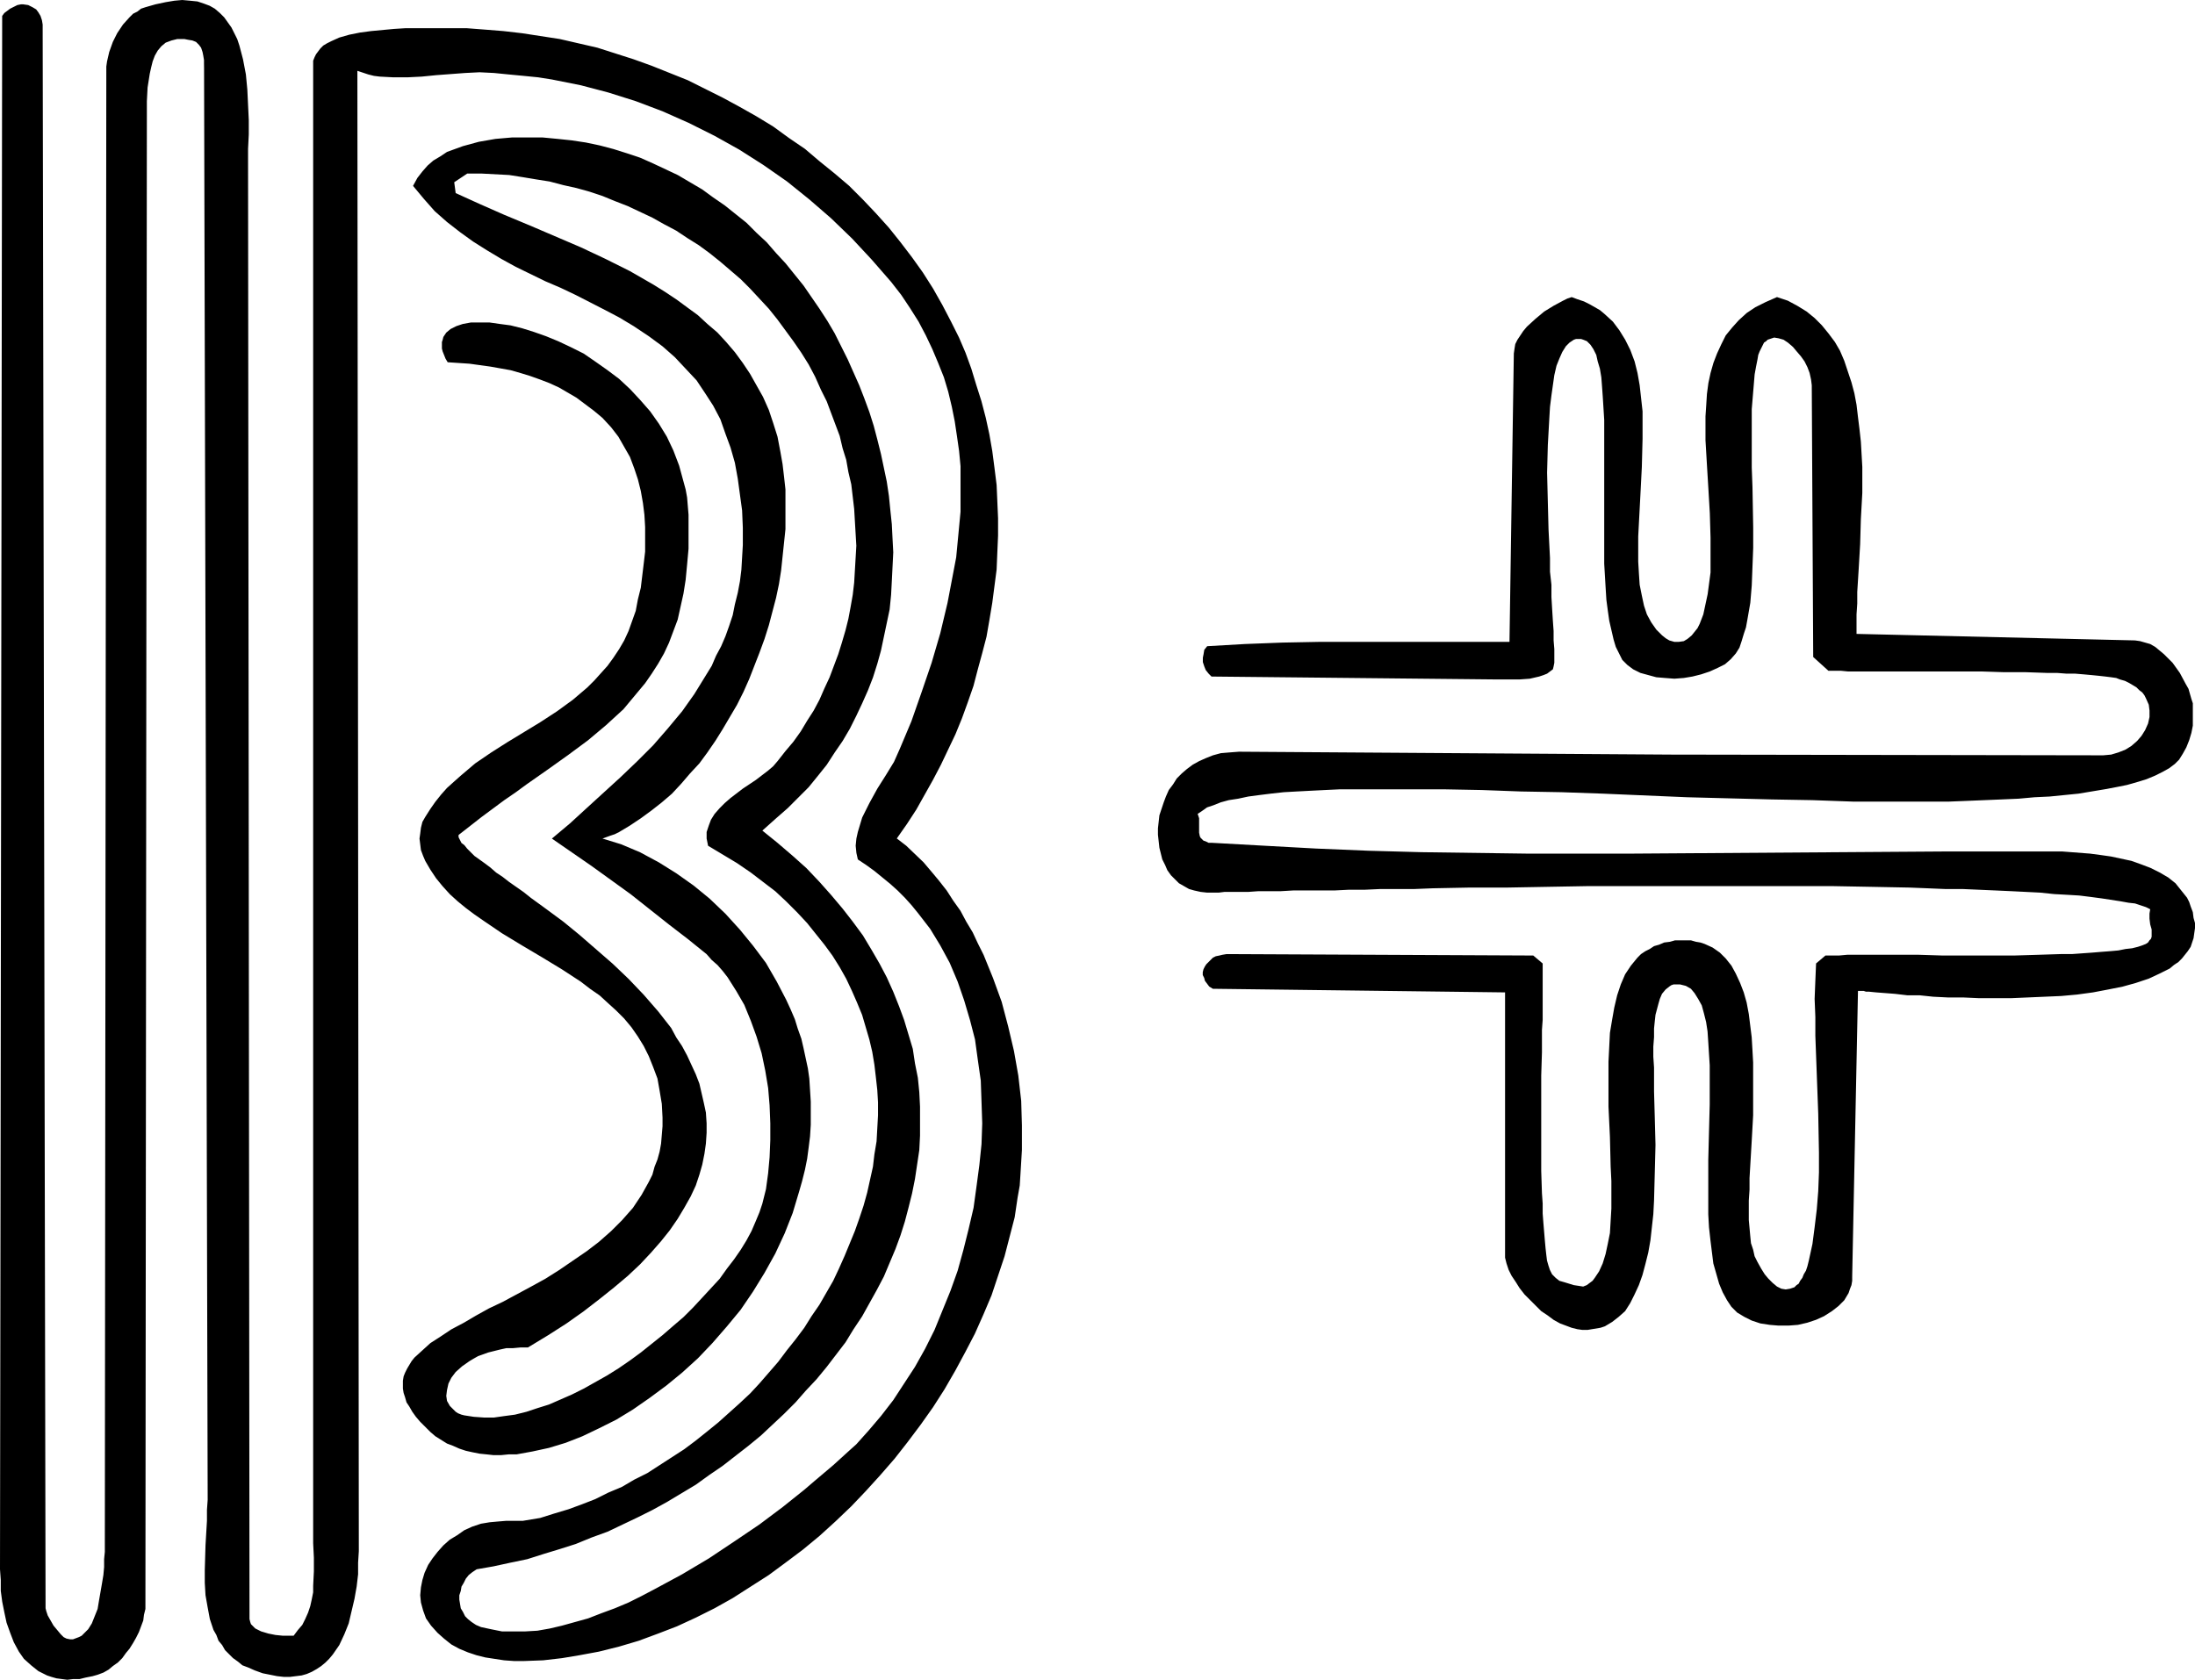
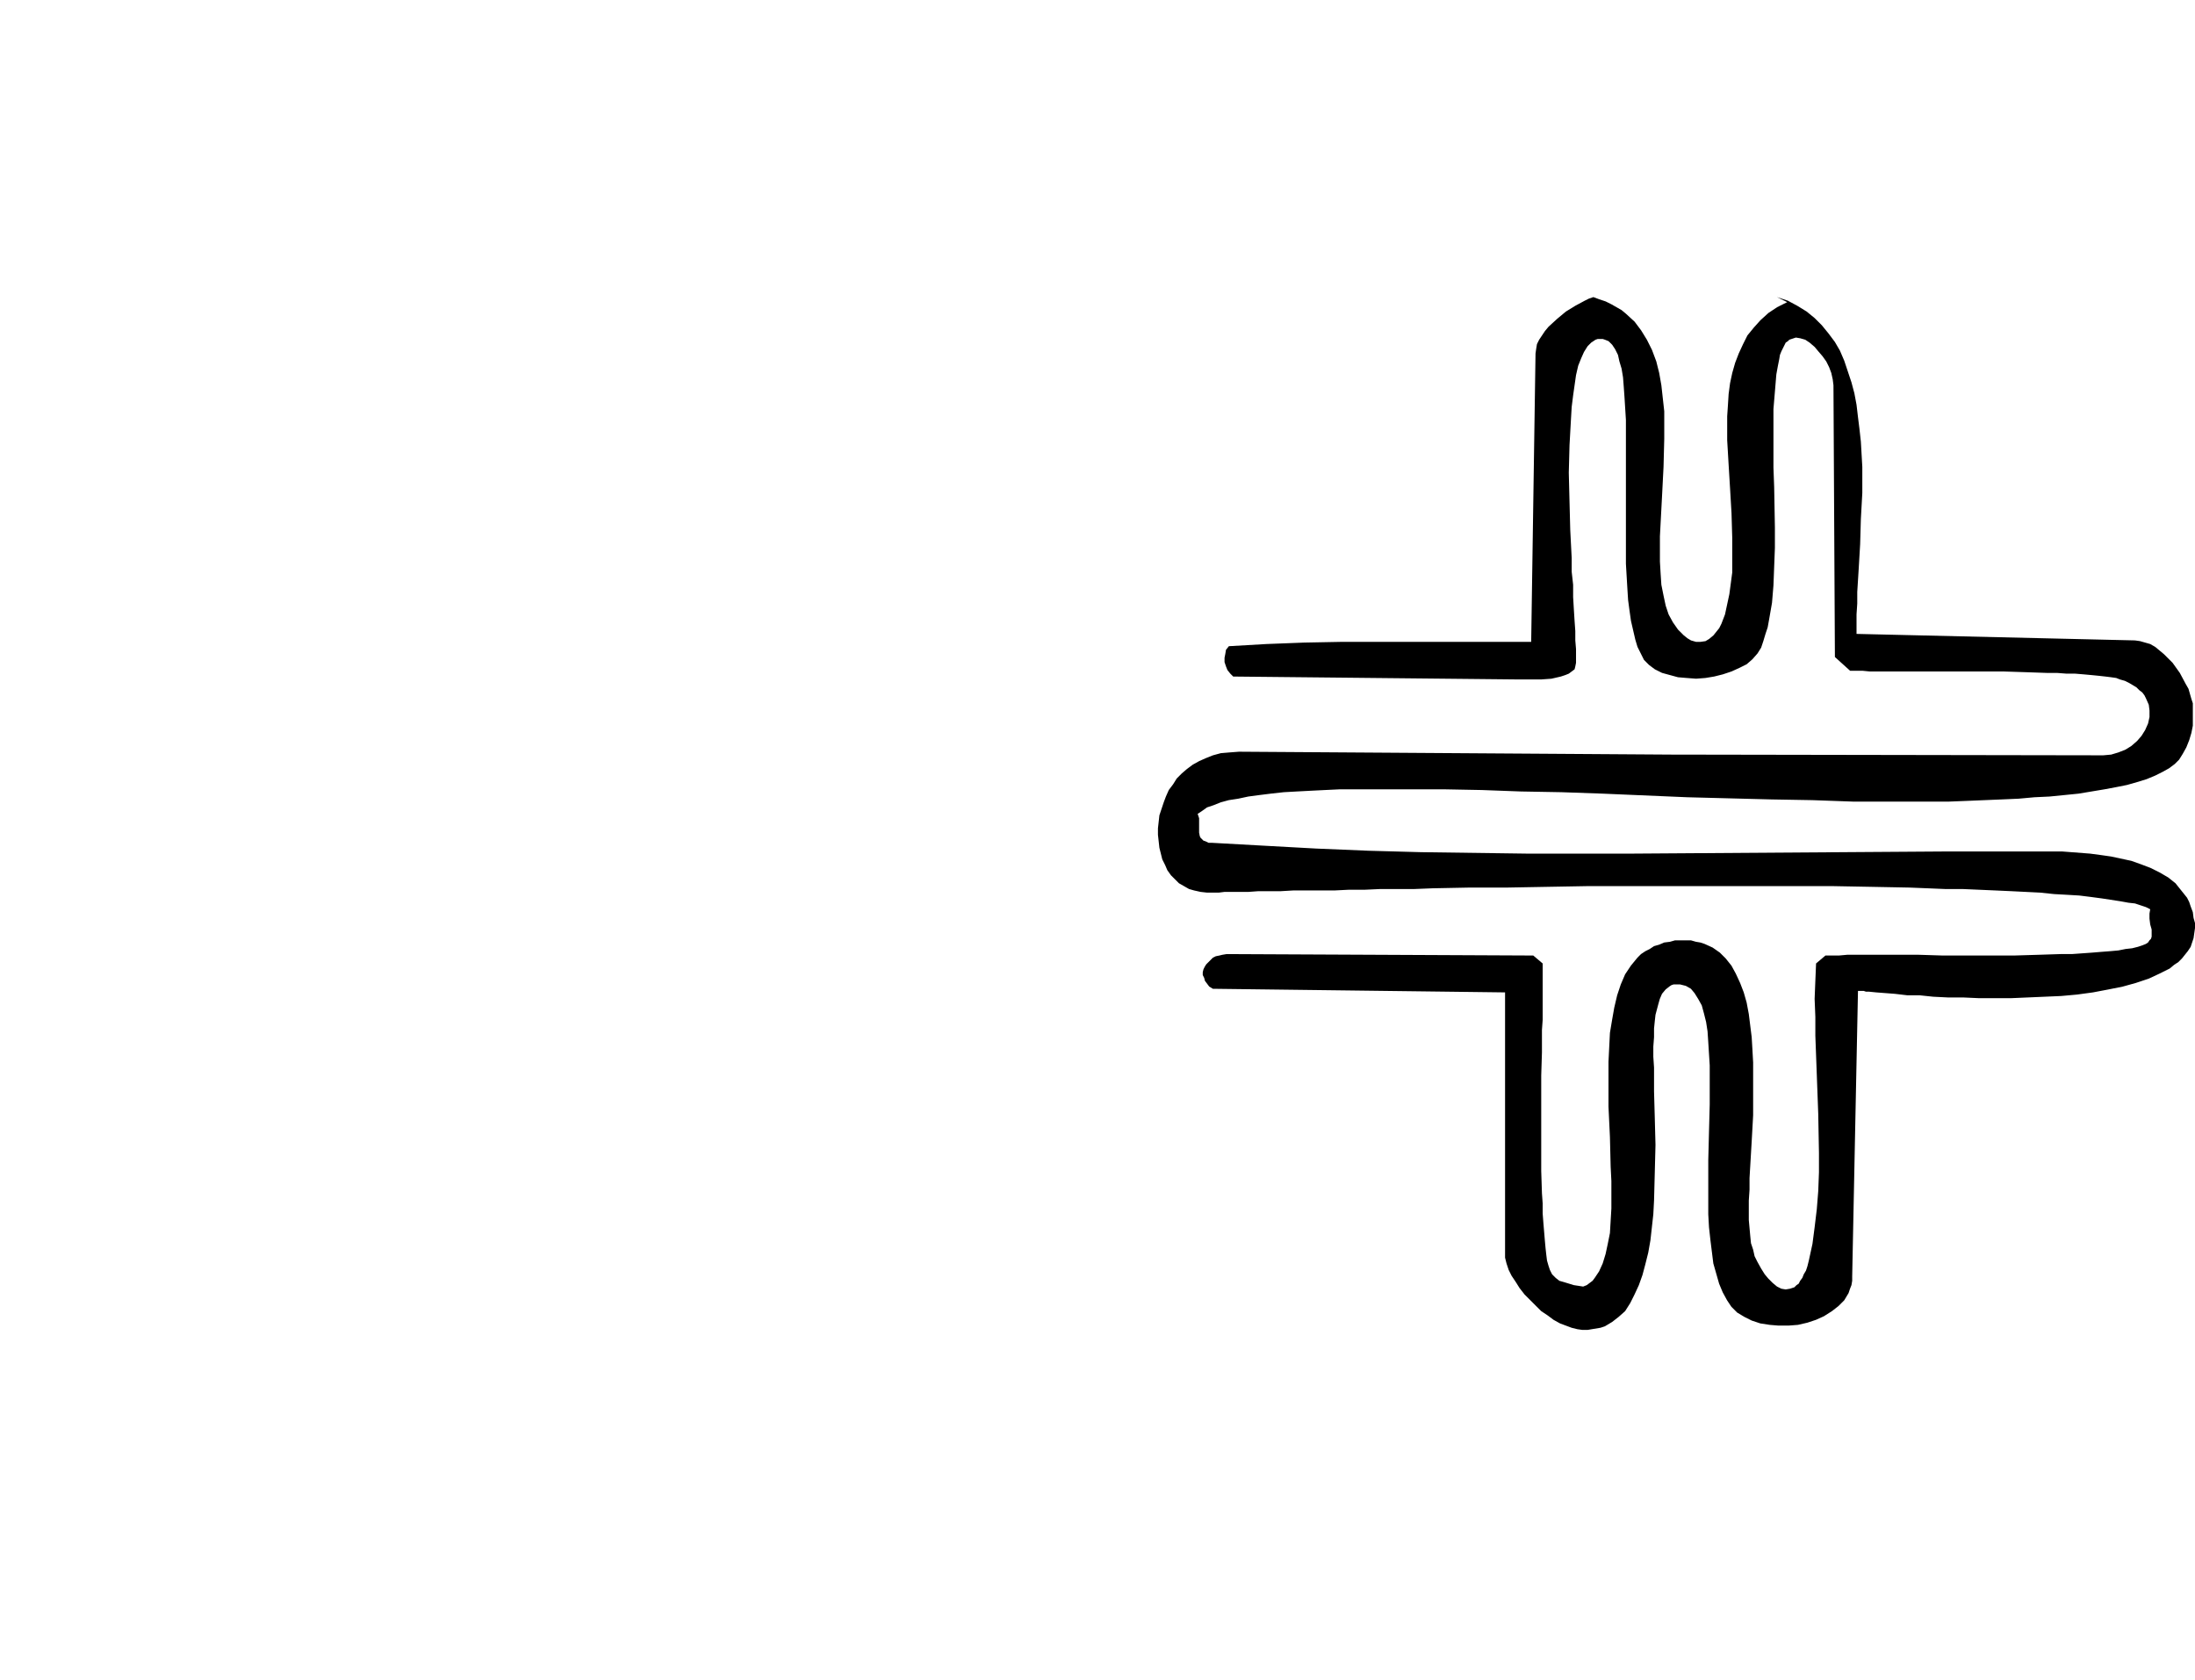
<svg xmlns="http://www.w3.org/2000/svg" xmlns:ns1="http://sodipodi.sourceforge.net/DTD/sodipodi-0.dtd" xmlns:ns2="http://www.inkscape.org/namespaces/inkscape" version="1.0" width="129.766mm" height="99.337mm" id="svg2" ns1:docname="Grade - B+ 3.wmf">
  <ns1:namedview id="namedview2" pagecolor="#ffffff" bordercolor="#000000" borderopacity="0.25" ns2:showpageshadow="2" ns2:pageopacity="0.0" ns2:pagecheckerboard="0" ns2:deskcolor="#d1d1d1" ns2:document-units="mm" />
  <defs id="defs1">
    <pattern id="WMFhbasepattern" patternUnits="userSpaceOnUse" width="6" height="6" x="0" y="0" />
  </defs>
-   <path style="fill:#000000;fill-opacity:1;fill-rule:evenodd;stroke:none" d="m 65.61,365.591 0.97,-1.292 0.97,-1.131 0.646,-1.292 0.646,-1.454 0.485,-1.454 0.323,-1.454 0.323,-1.616 v -1.454 l 0.162,-3.231 v -3.069 l -0.162,-3.231 V 342.004 14.54 13.57 l 0.323,-0.808 0.323,-0.646 0.485,-0.646 0.485,-0.646 0.646,-0.646 0.808,-0.485 0.97,-0.485 1.778,-0.808 2.262,-0.646 2.424,-0.485 2.424,-0.323 5.171,-0.485 2.586,-0.162 h 2.424 2.262 1.778 2.909 4.202 l 4.202,0.323 4.04,0.323 4.202,0.485 4.202,0.646 4.202,0.646 4.202,0.969 4.202,0.969 4.04,1.292 4.04,1.292 4.04,1.454 4.04,1.616 4.04,1.616 3.878,1.939 3.878,1.939 3.878,2.1 3.717,2.1 3.717,2.262 3.555,2.585 3.555,2.423 3.232,2.746 3.394,2.746 3.232,2.746 3.07,3.069 2.909,3.069 2.909,3.231 2.586,3.231 2.586,3.393 2.424,3.393 2.262,3.554 2.101,3.716 1.939,3.716 1.778,3.554 1.454,3.393 1.293,3.554 1.131,3.716 1.131,3.554 0.97,3.716 0.808,3.716 0.646,3.716 0.485,3.716 0.485,3.877 0.162,3.716 0.162,3.716 v 3.877 l -0.162,3.716 -0.162,3.877 -0.485,3.716 -0.485,3.716 -0.646,3.877 -0.646,3.716 -0.97,3.716 -0.97,3.554 -0.97,3.716 -1.293,3.716 -1.293,3.554 -1.454,3.554 -1.616,3.393 -1.616,3.393 -1.778,3.393 -3.717,6.624 -2.101,3.231 -2.262,3.231 2.101,1.616 3.878,3.716 1.778,2.1 1.616,1.939 1.778,2.262 1.454,2.262 1.616,2.262 1.293,2.423 1.454,2.423 1.131,2.423 1.293,2.585 2.101,5.17 1.939,5.331 1.454,5.493 1.293,5.493 0.97,5.493 0.646,5.654 0.162,5.493 v 5.493 l -0.323,5.331 -0.162,2.585 -0.485,2.746 -0.646,4.362 -1.131,4.362 -1.131,4.362 -1.454,4.362 -1.454,4.362 -1.778,4.2 -1.939,4.362 -2.101,4.039 -2.262,4.2 -2.424,4.2 -2.586,4.039 -2.747,3.877 -2.909,3.877 -2.909,3.716 -3.232,3.716 -3.232,3.554 -3.232,3.393 -3.555,3.393 -3.555,3.231 -3.717,3.069 -3.878,2.908 -3.717,2.746 -4.04,2.585 -4.04,2.585 -4.04,2.262 -4.202,2.1 -4.202,1.939 -4.202,1.616 -4.363,1.616 -4.363,1.292 -4.525,1.131 -4.363,0.808 -3.878,0.646 -4.202,0.485 -4.363,0.162 h -2.101 l -2.262,-0.162 -2.101,-0.323 -2.101,-0.323 -1.939,-0.485 -1.939,-0.646 -1.939,-0.808 -1.778,-0.969 -1.616,-1.292 -1.454,-1.292 -1.454,-1.616 -1.131,-1.616 -0.646,-1.777 -0.485,-1.777 -0.162,-1.616 0.162,-1.777 0.323,-1.616 0.485,-1.616 0.808,-1.777 0.97,-1.454 1.131,-1.454 1.293,-1.454 1.454,-1.292 1.616,-0.969 1.616,-1.131 1.778,-0.808 1.939,-0.646 1.939,-0.323 1.778,-0.162 1.939,-0.162 h 3.717 l 1.939,-0.323 1.939,-0.323 3.07,-0.969 3.232,-0.969 3.07,-1.131 2.909,-1.131 2.909,-1.454 3.07,-1.292 2.747,-1.616 2.909,-1.454 2.747,-1.777 2.747,-1.777 2.747,-1.777 2.586,-1.939 2.424,-1.939 2.586,-2.1 4.686,-4.2 2.424,-2.262 2.101,-2.262 2.101,-2.423 2.101,-2.423 1.939,-2.585 1.939,-2.423 1.939,-2.585 1.616,-2.585 1.778,-2.585 3.07,-5.331 1.293,-2.746 1.293,-2.908 1.131,-2.746 1.131,-2.746 0.97,-2.746 0.97,-2.908 0.808,-2.908 0.646,-2.908 0.646,-2.908 0.323,-2.746 0.485,-2.908 0.162,-2.908 0.162,-2.908 v -2.908 l -0.162,-2.746 -0.323,-2.908 -0.323,-2.746 -0.485,-2.908 -0.646,-2.746 -0.808,-2.746 -0.808,-2.746 -1.131,-2.746 -1.131,-2.585 -1.293,-2.746 -1.454,-2.585 -1.616,-2.585 -1.778,-2.423 -1.939,-2.423 -1.939,-2.423 -2.262,-2.423 -2.424,-2.423 -2.424,-2.262 -2.747,-2.1 -2.747,-2.1 -3.07,-2.1 -3.232,-1.939 -3.232,-1.939 -0.162,-0.808 -0.162,-0.808 v -1.454 l 0.485,-1.454 0.485,-1.292 0.808,-1.292 1.131,-1.292 1.131,-1.131 1.293,-1.131 2.747,-2.1 2.909,-1.939 2.747,-2.1 1.131,-0.969 0.97,-1.131 1.778,-2.262 1.778,-2.1 1.616,-2.262 1.454,-2.423 1.454,-2.262 1.293,-2.423 1.131,-2.585 1.131,-2.423 0.97,-2.585 0.97,-2.585 0.808,-2.585 0.808,-2.746 0.646,-2.585 0.485,-2.585 0.485,-2.746 0.323,-2.746 0.162,-2.746 0.162,-2.746 0.162,-2.746 -0.162,-2.746 -0.323,-5.493 -0.323,-2.746 -0.323,-2.746 -0.646,-2.746 -0.485,-2.746 -0.808,-2.585 -0.646,-2.746 -0.97,-2.585 -0.97,-2.585 -0.97,-2.585 -1.293,-2.585 -1.293,-2.908 -1.454,-2.746 -1.616,-2.585 -1.778,-2.585 -1.778,-2.423 -1.778,-2.423 -1.939,-2.423 -2.101,-2.262 -2.101,-2.262 -2.101,-2.1 -2.262,-1.939 -2.262,-1.939 -2.424,-1.939 -2.424,-1.777 -2.586,-1.616 -2.424,-1.616 -2.747,-1.454 -2.586,-1.454 -5.494,-2.585 -2.909,-1.131 -2.747,-1.131 -2.909,-0.969 -2.909,-0.808 -2.909,-0.646 -3.07,-0.808 -3.07,-0.485 -2.909,-0.485 -3.07,-0.485 -3.07,-0.162 -3.07,-0.162 h -3.232 l -2.909,1.939 0.323,2.423 5.333,2.423 5.494,2.423 5.818,2.423 5.656,2.423 5.656,2.423 5.494,2.585 5.494,2.746 5.333,3.069 2.586,1.616 2.424,1.616 4.848,3.554 2.101,1.939 2.262,1.939 1.939,2.1 1.939,2.262 1.778,2.423 1.616,2.423 1.454,2.585 1.454,2.585 1.293,2.908 0.97,2.908 0.97,3.069 0.646,3.393 0.485,2.746 0.323,2.746 0.323,2.908 v 2.908 2.908 3.069 l -0.323,3.069 -0.323,3.069 -0.323,3.069 -0.485,3.069 -0.646,3.069 -0.808,3.069 -0.808,3.069 -0.97,3.069 -1.131,3.069 -1.131,2.908 -1.131,2.908 -1.293,2.908 -1.454,2.908 -1.616,2.746 -1.616,2.746 -1.616,2.585 -1.778,2.585 -1.778,2.423 -2.101,2.262 -1.939,2.262 -2.101,2.262 -2.262,1.939 -2.262,1.777 -2.424,1.777 -2.424,1.616 -2.424,1.454 -0.97,0.485 -0.97,0.323 -1.778,0.646 2.101,0.646 2.101,0.646 4.202,1.777 4.202,2.262 3.878,2.423 3.878,2.746 3.555,2.908 3.555,3.393 3.232,3.554 2.909,3.554 2.909,3.877 2.424,4.2 2.101,4.039 0.97,2.1 0.97,2.262 0.646,2.1 0.808,2.262 0.485,2.1 0.485,2.262 0.485,2.262 0.323,2.262 0.162,2.585 0.162,2.585 v 2.746 2.423 l -0.162,2.585 -0.323,2.585 -0.323,2.423 -0.485,2.423 -0.646,2.585 -0.646,2.262 -1.454,4.847 -1.778,4.523 -2.101,4.523 -2.424,4.362 -2.586,4.2 -2.747,4.039 -3.07,3.716 -3.232,3.716 -3.232,3.393 -3.555,3.231 -3.555,2.908 -3.717,2.746 -3.717,2.585 -3.717,2.262 -3.878,1.939 -3.717,1.777 -3.717,1.454 -3.717,1.131 -3.717,0.808 -3.555,0.646 h -1.778 l -1.616,0.162 h -1.778 l -1.454,-0.162 -1.616,-0.162 -1.616,-0.323 -1.454,-0.323 -1.454,-0.485 -1.454,-0.646 -1.293,-0.485 -1.293,-0.808 -1.293,-0.808 -1.131,-0.969 -1.131,-1.131 -1.131,-1.131 -0.97,-1.131 -0.808,-1.131 -0.646,-1.131 -0.646,-0.969 -0.323,-1.131 -0.323,-0.969 -0.162,-0.969 v -0.969 -0.808 l 0.162,-0.969 0.323,-0.808 0.485,-0.969 0.485,-0.808 0.485,-0.808 0.646,-0.808 1.778,-1.616 1.778,-1.616 2.262,-1.454 2.424,-1.616 2.747,-1.454 2.747,-1.616 2.909,-1.616 3.07,-1.454 6.302,-3.393 3.232,-1.777 3.07,-1.939 3.07,-2.1 3.07,-2.1 2.747,-2.1 2.747,-2.423 2.424,-2.423 2.424,-2.746 1.939,-2.908 0.808,-1.454 0.808,-1.454 0.808,-1.616 0.485,-1.777 0.646,-1.616 0.485,-1.777 0.323,-1.777 0.162,-1.939 0.162,-1.939 v -1.939 l -0.162,-3.069 -0.485,-2.908 -0.485,-2.746 -0.97,-2.585 -0.97,-2.423 -1.131,-2.262 -1.293,-2.1 -1.454,-2.1 -1.616,-1.939 -1.778,-1.777 -1.778,-1.616 -1.939,-1.777 -2.101,-1.454 -2.101,-1.616 -4.202,-2.746 -4.525,-2.746 -4.363,-2.585 -4.525,-2.746 -4.04,-2.746 -2.101,-1.454 -1.939,-1.454 -1.778,-1.454 -1.778,-1.616 -1.616,-1.777 -1.454,-1.777 -1.293,-1.939 -1.131,-1.939 -0.485,-1.131 -0.485,-1.292 -0.162,-1.292 -0.162,-1.292 0.162,-1.131 0.162,-1.292 0.323,-1.292 0.646,-1.131 1.131,-1.777 1.131,-1.616 1.293,-1.616 1.293,-1.454 1.616,-1.454 1.454,-1.292 3.232,-2.746 3.555,-2.423 3.555,-2.262 7.434,-4.523 3.717,-2.423 3.555,-2.585 3.232,-2.746 1.616,-1.616 1.454,-1.616 1.454,-1.616 1.293,-1.777 1.293,-1.939 1.131,-1.939 0.97,-2.1 0.808,-2.262 0.808,-2.262 0.485,-2.585 0.646,-2.585 0.646,-5.331 0.323,-2.746 v -2.746 -2.746 l -0.162,-2.746 -0.323,-2.585 -0.485,-2.746 -0.646,-2.585 -0.808,-2.423 -0.97,-2.585 -1.293,-2.262 -1.293,-2.262 -1.616,-2.1 -1.939,-2.1 -1.939,-1.616 -1.939,-1.454 -1.939,-1.454 -1.939,-1.131 -1.939,-1.131 -2.101,-0.969 -2.101,-0.808 -2.262,-0.808 -2.101,-0.646 -2.262,-0.646 -4.525,-0.808 -4.686,-0.646 -4.848,-0.323 -0.485,-0.808 -0.323,-0.808 -0.323,-0.808 -0.162,-0.646 v -0.808 -0.646 l 0.162,-0.485 0.162,-0.646 0.323,-0.485 0.323,-0.485 0.97,-0.808 1.293,-0.646 1.454,-0.485 1.778,-0.323 h 1.939 2.262 l 2.262,0.323 2.424,0.323 2.586,0.646 2.586,0.808 2.747,0.969 2.747,1.131 2.747,1.292 2.909,1.454 2.586,1.777 2.747,1.939 2.586,1.939 2.424,2.262 2.262,2.423 2.262,2.585 1.939,2.746 1.778,2.908 1.454,3.069 1.293,3.393 0.97,3.554 0.485,1.777 0.323,1.777 0.162,1.939 0.162,1.939 v 3.877 3.716 l -0.323,3.554 -0.323,3.393 -0.485,3.069 -0.646,2.908 -0.646,2.908 -0.97,2.585 -0.97,2.585 -1.131,2.423 -1.293,2.262 -1.454,2.262 -1.454,2.1 -1.616,1.939 -1.616,1.939 -1.616,1.939 -1.939,1.777 -1.939,1.777 -4.04,3.393 -4.363,3.231 -4.525,3.231 -4.848,3.393 -2.424,1.777 -2.586,1.777 -5.01,3.716 -5.171,4.039 v 0.485 l 0.323,0.646 0.323,0.646 0.646,0.485 0.646,0.808 0.808,0.808 0.808,0.808 1.131,0.808 1.131,0.808 1.293,0.969 1.293,1.131 1.454,0.969 1.454,1.131 1.616,1.131 1.616,1.131 1.616,1.292 3.555,2.585 3.717,2.746 3.555,2.908 3.717,3.231 3.717,3.231 3.555,3.393 3.394,3.554 3.232,3.716 2.909,3.716 1.131,2.1 1.293,1.939 1.131,2.1 0.97,2.1 0.97,2.1 0.808,2.1 0.485,2.1 0.485,2.1 0.485,2.262 0.162,2.423 v 2.1 l -0.162,2.423 -0.323,2.262 -0.485,2.423 -0.646,2.262 -0.808,2.423 -1.131,2.423 -1.454,2.585 -1.454,2.423 -1.778,2.585 -1.939,2.423 -2.262,2.585 -2.424,2.585 -2.747,2.585 -3.07,2.585 -3.232,2.585 -3.555,2.746 -3.878,2.746 -4.04,2.585 -4.525,2.746 h -1.616 l -1.778,0.162 h -1.454 l -1.454,0.323 -1.293,0.323 -1.293,0.323 -2.262,0.808 -1.131,0.646 -0.808,0.485 -1.616,1.131 -1.454,1.292 -0.97,1.292 -0.646,1.292 -0.323,1.454 -0.162,1.292 0.162,1.131 0.646,1.131 0.808,0.808 0.485,0.485 0.485,0.323 0.808,0.323 0.646,0.162 2.101,0.323 2.262,0.162 h 2.262 l 2.262,-0.323 2.424,-0.323 2.586,-0.646 2.424,-0.808 2.586,-0.808 2.586,-1.131 2.586,-1.131 2.586,-1.292 2.586,-1.454 2.586,-1.454 2.586,-1.616 2.586,-1.777 2.424,-1.777 4.848,-3.877 2.424,-2.1 2.262,-1.939 2.101,-2.1 2.101,-2.262 1.939,-2.1 1.939,-2.1 1.616,-2.262 1.616,-2.1 1.454,-2.1 1.293,-2.1 1.131,-2.1 0.97,-2.262 0.808,-1.939 0.646,-1.939 0.808,-3.231 0.485,-3.554 0.323,-3.554 0.162,-3.877 v -3.716 l -0.162,-4.039 -0.323,-3.877 -0.646,-3.877 -0.808,-3.877 -1.131,-3.716 -1.293,-3.554 -1.454,-3.554 -1.778,-3.069 -1.939,-3.069 -1.131,-1.454 -1.131,-1.292 -1.293,-1.131 -1.131,-1.292 -4.202,-3.393 -4.202,-3.231 -8.565,-6.785 -8.726,-6.301 -8.888,-6.139 4.04,-3.393 3.878,-3.554 3.717,-3.393 3.717,-3.393 3.717,-3.554 3.555,-3.554 3.232,-3.716 3.232,-3.877 2.747,-3.877 2.586,-4.2 1.293,-2.1 0.97,-2.262 1.131,-2.1 0.97,-2.262 0.808,-2.262 0.808,-2.423 0.485,-2.423 0.646,-2.585 0.485,-2.585 0.323,-2.585 0.162,-2.746 0.162,-2.746 v -3.877 l -0.162,-3.877 -0.485,-3.554 -0.485,-3.554 -0.646,-3.554 -0.97,-3.393 -1.131,-3.069 -1.131,-3.231 -1.616,-3.069 -1.778,-2.746 -1.939,-2.908 -2.424,-2.585 -2.424,-2.585 -2.747,-2.423 -3.07,-2.262 -3.394,-2.262 -3.232,-1.939 -3.07,-1.616 -6.626,-3.393 -3.394,-1.616 -3.394,-1.454 -6.626,-3.231 -3.232,-1.777 -3.232,-1.939 -3.07,-1.939 -2.909,-2.1 -2.909,-2.262 -2.747,-2.423 -2.424,-2.746 -2.424,-2.908 0.97,-1.777 1.131,-1.454 1.131,-1.292 1.293,-1.131 1.616,-0.969 1.454,-0.969 1.778,-0.646 1.778,-0.646 1.778,-0.485 1.778,-0.485 3.717,-0.646 3.717,-0.323 h 3.555 3.232 l 3.394,0.323 3.07,0.323 3.232,0.485 3.07,0.646 3.07,0.808 3.07,0.969 2.909,0.969 2.909,1.292 2.747,1.292 2.747,1.292 2.747,1.616 2.747,1.616 2.424,1.777 2.586,1.777 2.424,1.939 2.424,1.939 2.262,2.262 2.262,2.1 2.101,2.423 2.101,2.262 4.04,5.008 1.778,2.585 1.778,2.585 1.778,2.746 1.616,2.746 1.454,2.908 1.454,2.908 1.293,2.908 1.293,2.908 1.131,2.908 1.131,3.069 0.97,3.069 0.808,3.069 0.808,3.231 0.646,3.069 0.646,3.069 0.485,3.231 0.323,3.231 0.323,3.069 0.162,3.231 0.162,3.069 -0.162,3.231 -0.162,3.231 -0.162,3.069 -0.323,3.231 -0.646,3.069 -0.646,3.069 -0.646,3.069 -0.808,2.908 -0.97,3.069 -1.131,2.908 -1.293,2.908 -1.293,2.746 -1.454,2.908 -1.616,2.746 -1.778,2.585 -1.778,2.746 -1.939,2.423 -2.101,2.585 -2.424,2.423 -2.262,2.262 -2.586,2.262 -3.07,2.746 3.394,2.746 3.394,2.908 3.07,2.746 2.909,3.069 2.586,2.908 2.586,3.069 2.262,2.908 2.262,3.069 1.939,3.231 1.778,3.069 1.616,3.069 1.454,3.231 1.293,3.231 1.131,3.069 0.97,3.231 0.97,3.231 0.485,3.231 0.646,3.231 0.323,3.231 0.162,3.231 v 3.231 3.231 l -0.162,3.231 -0.485,3.231 -0.485,3.231 -0.646,3.231 -0.808,3.231 -0.808,3.069 -0.97,3.069 -1.131,3.069 -1.293,3.069 -1.293,3.069 -1.616,3.069 -1.616,2.908 -1.616,2.908 -1.939,2.908 -1.778,2.908 -2.101,2.746 -2.101,2.746 -2.262,2.746 -2.424,2.585 -2.262,2.585 -2.586,2.585 -2.586,2.423 -2.586,2.423 -2.747,2.262 -2.909,2.262 -2.909,2.262 -3.07,2.1 -2.909,2.1 -3.232,1.939 -3.232,1.939 -3.232,1.777 -3.232,1.616 -3.394,1.616 -3.394,1.616 -3.555,1.292 -3.555,1.454 -3.555,1.131 -3.717,1.131 -3.555,1.131 -3.878,0.808 -3.717,0.808 -3.717,0.646 -0.97,0.646 -0.808,0.646 -0.646,0.808 -0.485,0.969 -0.485,0.808 -0.162,0.969 -0.323,0.969 v 0.969 l 0.162,0.969 0.162,0.969 0.485,0.808 0.485,0.969 0.646,0.646 0.808,0.646 0.97,0.646 1.131,0.485 2.262,0.485 2.424,0.485 h 2.586 2.586 l 2.747,-0.162 2.747,-0.485 2.747,-0.646 2.909,-0.808 2.909,-0.808 2.909,-1.131 3.07,-1.131 3.07,-1.292 2.909,-1.454 3.07,-1.616 5.979,-3.231 5.979,-3.554 5.818,-3.877 5.494,-3.716 5.171,-3.877 2.424,-1.939 2.424,-1.939 2.262,-1.939 2.101,-1.777 2.101,-1.777 1.778,-1.616 1.778,-1.616 1.616,-1.454 2.747,-3.069 2.747,-3.231 2.747,-3.554 2.424,-3.716 2.424,-3.716 2.262,-4.039 2.101,-4.2 1.778,-4.362 1.778,-4.362 1.616,-4.523 1.293,-4.685 1.131,-4.523 1.131,-4.847 0.646,-4.685 0.646,-4.847 0.485,-4.685 0.162,-4.685 -0.162,-4.847 -0.162,-4.685 -0.646,-4.523 -0.646,-4.685 -1.131,-4.362 -1.293,-4.362 -1.454,-4.2 -1.778,-4.2 -2.101,-3.877 -2.262,-3.716 -2.747,-3.554 -1.454,-1.777 -1.454,-1.616 -1.616,-1.616 -1.616,-1.454 -1.778,-1.454 -1.778,-1.454 -1.778,-1.292 -1.939,-1.292 -0.323,-1.454 -0.162,-1.616 0.162,-1.616 0.323,-1.454 0.485,-1.616 0.485,-1.616 1.616,-3.231 1.778,-3.231 1.939,-3.069 1.778,-2.908 0.646,-1.454 0.646,-1.454 2.586,-6.139 2.262,-6.462 2.262,-6.624 1.939,-6.624 1.616,-6.785 1.293,-6.785 0.646,-3.393 0.323,-3.393 0.323,-3.393 0.323,-3.393 v -3.393 -3.393 -3.393 l -0.323,-3.393 -0.485,-3.393 -0.485,-3.231 -0.646,-3.231 -0.808,-3.393 -0.97,-3.231 -1.293,-3.231 -1.293,-3.069 -1.454,-3.069 -1.616,-3.069 -1.939,-3.069 -1.939,-2.908 -2.262,-2.908 -4.363,-5.008 -4.363,-4.685 -4.686,-4.523 -4.848,-4.2 -5.01,-4.039 -5.333,-3.716 -5.333,-3.393 -5.494,-3.069 -5.818,-2.908 -5.818,-2.585 -5.979,-2.262 -6.141,-1.939 -6.141,-1.616 -6.464,-1.292 -3.07,-0.485 -3.232,-0.323 -3.394,-0.323 -3.232,-0.323 -3.232,-0.162 -3.232,0.162 -6.464,0.485 -3.232,0.323 -3.232,0.162 h -3.07 l -3.07,-0.162 -1.293,-0.162 -1.293,-0.323 -2.424,-0.808 0.323,330.857 -0.162,2.585 v 2.585 l -0.323,2.746 -0.485,2.746 -0.646,2.746 -0.646,2.746 -0.97,2.423 -1.131,2.423 -1.454,2.1 -0.808,0.969 -0.808,0.808 -0.97,0.808 -0.97,0.646 -1.131,0.646 -1.131,0.485 -1.131,0.323 -1.293,0.162 -1.293,0.162 h -1.454 l -1.454,-0.162 -1.616,-0.323 -1.616,-0.323 -1.778,-0.646 -1.454,-0.646 -1.293,-0.485 -0.97,-0.808 -1.131,-0.808 -0.97,-0.969 -0.808,-0.808 -0.646,-1.131 -0.808,-0.969 -0.485,-1.292 -0.646,-1.131 -0.808,-2.423 -0.485,-2.585 -0.485,-2.746 -0.162,-2.746 v -2.908 l 0.162,-5.493 0.162,-2.746 0.162,-2.746 v -2.423 l 0.162,-2.262 -0.808,-320.033 V 14.217 13.409 l -0.162,-0.969 -0.162,-0.808 -0.323,-0.969 -0.485,-0.646 -0.646,-0.646 -0.808,-0.323 -0.97,-0.162 -0.808,-0.162 h -0.808 -0.808 l -1.293,0.323 -1.293,0.485 -0.97,0.808 -0.808,0.969 -0.646,1.131 -0.485,1.292 -0.323,1.292 -0.323,1.454 -0.485,3.069 -0.162,3.069 v 2.585 l -0.323,333.281 v 1.131 l -0.323,1.292 -0.162,1.292 -0.485,1.292 -0.485,1.292 -0.646,1.292 -0.646,1.131 -0.808,1.292 -0.808,0.969 -0.808,1.131 -0.97,0.969 -1.131,0.808 -0.97,0.808 -1.131,0.646 -1.293,0.485 -1.131,0.323 -1.616,0.323 -1.293,0.323 h -1.454 l -1.293,0.162 -2.424,-0.323 -1.131,-0.323 -0.97,-0.323 -0.97,-0.485 -0.97,-0.485 -1.616,-1.292 -1.616,-1.454 -1.131,-1.616 -1.131,-2.1 -0.808,-2.1 -0.808,-2.262 -0.485,-2.262 -0.485,-2.423 -0.323,-2.423 v -2.423 L 0,350.728 0.485,4.039 V 3.554 L 0.97,2.908 1.616,2.423 2.262,1.939 3.232,1.454 3.878,1.131 4.686,0.969 H 5.171 L 6.302,1.131 7.272,1.616 8.08,2.1 8.565,2.746 9.05,3.554 9.373,4.523 9.534,5.493 v 1.131 l 0.646,352.828 0.162,0.646 0.323,0.969 0.646,1.131 0.646,1.131 0.808,0.969 0.808,0.969 0.646,0.646 0.323,0.162 0.323,0.162 0.808,0.162 h 0.646 l 1.293,-0.485 0.646,-0.323 0.485,-0.485 0.97,-0.969 0.808,-1.292 0.646,-1.616 0.646,-1.616 0.323,-1.939 0.646,-3.716 0.323,-1.939 0.162,-1.777 v -1.777 l 0.162,-1.616 v -2.262 L 23.755,15.832 v -0.969 l 0.162,-1.131 0.485,-2.1 0.808,-2.262 L 26.179,7.431 27.472,5.493 28.926,3.877 29.734,3.069 30.704,2.585 31.512,1.939 32.482,1.616 34.744,0.969 37.006,0.485 38.946,0.162 40.723,0 l 1.778,0.162 1.616,0.162 1.454,0.485 1.293,0.485 1.131,0.646 1.131,0.969 0.97,0.969 0.808,1.131 0.808,1.131 0.646,1.292 0.646,1.292 0.485,1.454 0.808,3.069 0.646,3.393 0.323,3.393 0.162,3.393 0.162,3.393 v 3.231 l -0.162,3.231 v 2.746 l 0.323,325.849 0.162,0.646 0.162,0.485 0.485,0.485 0.485,0.485 0.646,0.323 0.646,0.323 1.616,0.485 1.616,0.323 1.616,0.162 h 1.939 z" id="path1" />
-   <path style="fill:#000000;fill-opacity:1;fill-rule:evenodd;stroke:none" d="m 397.051,66.398 2.424,0.808 2.101,1.131 2.101,1.292 1.778,1.454 1.616,1.616 1.454,1.777 1.454,1.939 1.131,1.939 0.97,2.262 0.808,2.423 0.808,2.423 0.646,2.423 0.485,2.585 0.323,2.746 0.323,2.585 0.323,2.908 0.323,5.654 v 5.816 l -0.323,5.816 -0.162,5.654 -0.323,5.493 -0.323,5.17 v 2.585 l -0.162,2.423 v 2.262 2.1 l 62.216,1.454 1.131,0.162 1.131,0.323 1.131,0.323 1.131,0.646 0.97,0.808 0.97,0.808 0.97,0.969 0.97,0.969 1.616,2.262 1.293,2.423 0.646,1.131 0.323,1.131 0.323,1.131 0.323,0.969 v 1.616 1.616 1.777 l -0.323,1.616 -0.485,1.616 -0.646,1.616 -0.808,1.454 -0.808,1.292 -0.97,0.969 -1.293,0.969 -1.454,0.808 -1.616,0.808 -1.939,0.808 -2.101,0.646 -2.262,0.646 -2.424,0.485 -2.586,0.485 -2.909,0.485 -2.909,0.485 -3.232,0.323 -3.232,0.323 -3.394,0.162 -3.555,0.323 -3.717,0.162 -3.878,0.162 -3.878,0.162 -4.04,0.162 h -4.202 -8.403 -8.888 l -9.05,-0.323 -9.211,-0.162 -18.746,-0.485 -18.907,-0.808 -9.211,-0.323 -9.05,-0.162 -8.726,-0.323 -8.565,-0.162 h -4.04 -4.04 -7.757 -3.717 -3.555 l -3.394,0.162 -3.232,0.162 -3.07,0.162 -2.909,0.162 -2.909,0.323 -2.586,0.323 -2.424,0.323 -2.262,0.485 -2.101,0.323 -1.778,0.485 -1.616,0.646 -1.454,0.485 -1.131,0.808 -0.97,0.646 0.323,0.969 v 1.131 1.131 0.969 l 0.162,0.808 0.162,0.323 0.323,0.323 0.323,0.323 0.485,0.162 0.646,0.323 h 0.646 l 11.635,0.646 11.797,0.646 11.635,0.485 11.797,0.323 23.594,0.323 h 23.594 l 47.026,-0.323 23.594,-0.162 h 23.432 1.939 l 2.101,0.162 2.101,0.162 2.101,0.162 2.424,0.323 2.262,0.323 2.262,0.485 2.262,0.485 2.262,0.808 2.101,0.808 1.939,0.969 1.939,1.131 1.616,1.292 1.293,1.616 1.293,1.616 0.485,0.969 0.323,0.969 0.485,1.292 0.162,1.292 0.323,1.131 v 1.131 l -0.162,1.131 -0.162,1.131 -0.323,0.969 -0.323,0.969 -0.646,0.969 -0.646,0.808 -0.646,0.808 -0.808,0.808 -0.97,0.646 -0.97,0.808 -2.262,1.131 -2.424,1.131 -2.909,0.969 -2.909,0.808 -3.232,0.646 -3.394,0.646 -3.555,0.485 -3.555,0.323 -3.717,0.162 -7.434,0.323 h -7.272 l -3.555,-0.162 h -3.394 l -3.232,-0.162 -3.07,-0.323 h -2.747 l -2.747,-0.323 -2.101,-0.162 -2.101,-0.162 -1.616,-0.162 h -0.646 l -0.485,-0.162 h -0.485 -0.323 -0.485 l -1.293,63.813 v 0.969 l -0.162,0.969 -0.323,0.808 -0.323,0.969 -0.485,0.808 -0.485,0.808 -1.293,1.292 -1.454,1.131 -1.778,1.131 -1.778,0.808 -1.939,0.646 -2.101,0.485 -2.101,0.162 h -2.262 l -1.939,-0.162 -2.101,-0.323 -1.939,-0.646 -1.616,-0.808 -1.616,-0.969 -1.293,-1.292 -0.97,-1.454 -0.97,-1.777 -0.808,-1.939 -0.646,-2.262 -0.646,-2.262 -0.323,-2.585 -0.323,-2.585 -0.323,-2.908 -0.162,-2.908 v -5.977 -6.139 l 0.162,-6.301 0.162,-6.139 v -8.724 l -0.162,-2.585 -0.162,-2.585 -0.162,-2.423 -0.323,-2.1 -0.485,-1.939 -0.485,-1.777 -0.808,-1.454 -0.808,-1.292 -0.808,-0.969 -1.131,-0.646 -0.646,-0.162 -0.646,-0.162 h -0.808 -0.646 l -0.485,0.162 -0.485,0.323 -0.808,0.646 -0.808,0.969 -0.485,1.131 -0.323,1.131 -0.646,2.423 -0.162,1.454 -0.162,1.616 v 1.939 l -0.162,2.1 v 2.262 l 0.162,2.423 v 2.585 2.746 l 0.162,5.816 0.162,6.139 -0.162,6.301 -0.162,6.139 -0.162,3.069 -0.323,2.908 -0.323,2.908 -0.485,2.746 -0.646,2.585 -0.646,2.423 -0.808,2.262 -0.97,2.1 -0.97,1.939 -1.131,1.777 -1.454,1.292 -1.454,1.131 -1.616,0.969 -0.97,0.323 -0.97,0.162 -0.97,0.162 -0.97,0.162 h -1.131 l -1.131,-0.162 -1.293,-0.323 -1.293,-0.485 -1.293,-0.485 -1.454,-0.808 -1.293,-0.969 -1.454,-0.969 -1.293,-1.292 -1.131,-1.131 -1.293,-1.292 -1.131,-1.454 -0.808,-1.292 -0.97,-1.454 -0.646,-1.292 -0.485,-1.454 -0.323,-1.292 v -1.292 -57.997 l -65.286,-0.808 -0.808,-0.485 -0.485,-0.646 -0.485,-0.646 -0.162,-0.646 -0.323,-0.646 v -0.646 l 0.162,-0.646 0.323,-0.646 0.323,-0.485 0.485,-0.485 0.485,-0.485 0.485,-0.485 0.646,-0.323 0.808,-0.162 0.646,-0.162 0.97,-0.162 68.518,0.323 2.101,1.777 v 1.292 1.454 5.493 2.1 2.262 l -0.162,2.262 v 5.008 l -0.162,5.17 v 10.662 5.493 5.17 l 0.162,5.008 0.162,2.262 v 2.262 l 0.162,2.1 0.162,1.939 0.162,1.939 0.162,1.777 0.162,1.454 0.162,1.292 0.323,1.131 0.323,0.969 0.485,0.969 0.808,0.808 0.808,0.646 1.131,0.323 2.101,0.646 2.101,0.323 0.808,-0.323 0.646,-0.485 0.646,-0.485 0.485,-0.646 0.97,-1.454 0.808,-1.777 0.646,-2.1 0.485,-2.262 0.485,-2.423 0.162,-2.746 0.162,-2.746 v -3.069 -3.069 l -0.162,-3.231 -0.162,-6.624 -0.162,-3.393 -0.162,-3.393 v -6.785 -3.231 l 0.162,-3.231 0.162,-3.231 0.485,-2.908 0.485,-2.746 0.646,-2.746 0.808,-2.423 0.97,-2.262 1.293,-1.939 1.454,-1.777 0.808,-0.808 0.97,-0.646 0.97,-0.485 0.97,-0.646 1.131,-0.323 1.131,-0.485 1.293,-0.162 1.131,-0.323 h 1.293 1.131 1.131 l 1.131,0.323 0.97,0.162 0.97,0.323 1.778,0.808 1.616,1.131 1.293,1.292 1.293,1.616 0.97,1.777 0.97,2.1 0.808,2.1 0.646,2.262 0.485,2.585 0.323,2.585 0.323,2.585 0.162,2.746 0.162,2.908 v 5.816 5.977 l -0.323,5.816 -0.323,5.493 -0.162,2.746 v 2.585 l -0.162,2.423 v 2.1 2.262 l 0.162,1.777 0.162,1.777 0.162,1.616 0.485,1.454 0.323,1.454 0.646,1.292 0.808,1.454 0.808,1.292 0.808,0.969 0.97,0.969 0.97,0.808 0.97,0.485 0.97,0.162 0.97,-0.162 0.97,-0.323 0.485,-0.485 0.485,-0.323 0.323,-0.646 0.485,-0.646 0.323,-0.808 0.485,-0.808 0.323,-0.969 0.323,-1.292 0.808,-3.716 0.485,-3.716 0.485,-4.039 0.323,-4.039 0.162,-4.2 v -4.362 l -0.162,-8.724 -0.323,-8.724 -0.162,-4.362 -0.162,-4.362 v -4.2 l -0.162,-4.039 0.162,-4.039 0.162,-3.877 2.101,-1.777 h 1.454 1.616 l 1.778,-0.162 h 15.998 l 5.171,0.162 h 16.322 l 5.333,-0.162 5.01,-0.162 h 2.424 l 2.262,-0.162 2.262,-0.162 1.939,-0.162 2.101,-0.162 1.778,-0.162 1.616,-0.323 1.454,-0.162 1.293,-0.323 0.97,-0.323 0.808,-0.323 0.485,-0.323 0.323,-0.485 0.323,-0.323 0.162,-0.485 v -0.485 -1.131 l -0.323,-1.131 -0.162,-1.292 v -1.131 l 0.162,-0.969 -0.97,-0.485 -0.97,-0.323 -1.454,-0.485 -1.454,-0.162 -1.778,-0.323 -2.101,-0.323 -2.101,-0.323 -2.424,-0.323 -2.586,-0.323 -2.747,-0.162 -2.909,-0.162 -3.07,-0.323 -3.232,-0.162 -3.232,-0.162 -3.555,-0.162 -3.717,-0.162 -3.717,-0.162 h -3.878 l -3.878,-0.162 -4.04,-0.162 -8.403,-0.162 -8.726,-0.162 h -8.888 -27.472 -18.422 l -9.05,0.162 -8.888,0.162 h -8.403 l -8.242,0.162 -4.04,0.162 h -3.878 -3.717 l -3.555,0.162 h -3.555 l -3.232,0.162 h -3.394 -3.07 -2.747 l -2.747,0.162 h -2.586 -2.424 l -2.262,0.162 h -1.939 -1.778 -1.616 l -1.293,0.162 h -2.586 l -1.454,-0.162 -1.454,-0.323 -1.131,-0.323 -1.131,-0.646 -1.131,-0.646 -0.97,-0.969 -0.808,-0.808 -0.808,-1.131 -0.485,-1.131 -0.646,-1.292 -0.323,-1.292 -0.323,-1.292 -0.162,-1.454 -0.162,-1.454 v -1.454 l 0.162,-1.454 0.162,-1.454 0.485,-1.454 0.485,-1.454 0.485,-1.292 0.646,-1.454 0.97,-1.292 0.808,-1.292 1.131,-1.131 1.131,-0.969 1.293,-0.969 1.454,-0.808 1.454,-0.646 1.616,-0.646 1.778,-0.485 1.939,-0.162 2.101,-0.162 48.157,0.323 48.318,0.323 96.637,0.162 1.778,-0.162 1.616,-0.485 1.616,-0.646 1.293,-0.808 1.293,-1.131 0.97,-1.131 0.808,-1.292 0.646,-1.454 0.323,-1.454 v -1.454 l -0.162,-1.292 -0.646,-1.454 -0.323,-0.646 -0.485,-0.646 -0.646,-0.485 -0.646,-0.646 -0.808,-0.485 -0.808,-0.485 -0.97,-0.485 -1.131,-0.323 -0.808,-0.323 -1.131,-0.162 -1.293,-0.162 -1.454,-0.162 -1.616,-0.162 -1.778,-0.162 -1.939,-0.162 h -1.939 l -2.101,-0.162 h -2.262 l -4.686,-0.162 h -4.848 l -5.01,-0.162 h -24.24 -1.939 -3.717 l -1.616,-0.162 h -1.616 -1.131 l -3.394,-3.069 -0.323,-60.743 -0.162,-1.292 -0.323,-1.454 -0.485,-1.292 -0.646,-1.292 -0.808,-1.131 -0.97,-1.131 -0.808,-0.969 -1.131,-0.969 -0.97,-0.646 -1.131,-0.323 -0.97,-0.162 -0.97,0.323 -0.485,0.162 -0.323,0.323 -0.485,0.323 -0.323,0.646 -0.323,0.646 -0.323,0.646 -0.323,0.808 -0.162,0.969 -0.323,1.616 -0.323,1.777 -0.323,3.877 -0.323,3.877 v 4.2 4.362 4.523 l 0.162,4.362 0.162,9.047 v 4.523 l -0.162,4.2 -0.162,4.2 -0.323,3.877 -0.646,3.716 -0.323,1.777 -0.485,1.454 -0.485,1.616 -0.485,1.454 -0.808,1.292 -1.131,1.292 -1.293,1.131 -1.616,0.808 -1.778,0.808 -1.939,0.646 -1.939,0.485 -1.939,0.323 -2.101,0.162 -2.101,-0.162 -1.939,-0.162 -1.778,-0.485 -1.778,-0.485 -1.616,-0.808 -1.293,-0.969 -1.131,-1.131 -0.646,-1.292 -0.808,-1.616 -0.485,-1.616 -0.485,-2.1 -0.485,-2.1 -0.323,-2.262 -0.323,-2.423 -0.162,-2.585 -0.162,-2.746 -0.162,-2.746 v -5.816 -12.116 -5.977 -5.654 -2.585 l -0.162,-2.585 -0.162,-2.585 -0.162,-2.262 -0.162,-2.1 -0.323,-1.939 -0.485,-1.616 -0.323,-1.454 -0.646,-1.292 -0.646,-0.969 -0.808,-0.808 -0.808,-0.323 -0.485,-0.162 h -0.646 -0.485 l -0.485,0.162 -0.97,0.646 -0.808,0.808 -0.808,1.292 -0.646,1.454 -0.646,1.616 -0.485,2.1 -0.323,2.262 -0.323,2.262 -0.323,2.585 -0.162,2.746 -0.162,2.908 -0.162,2.908 -0.162,6.139 0.162,6.462 0.162,6.301 0.323,6.301 v 3.069 l 0.323,2.908 v 2.746 l 0.162,2.746 0.162,2.585 0.162,2.262 v 2.1 l 0.162,1.939 v 1.616 1.454 l -0.162,0.808 -0.162,0.646 -0.646,0.485 -0.646,0.485 -0.808,0.323 -0.97,0.323 -2.101,0.485 -2.262,0.162 h -2.101 -1.939 -0.808 -0.485 l -63.509,-0.646 -0.646,-0.646 -0.646,-0.808 -0.323,-0.808 -0.323,-0.969 v -0.969 l 0.162,-0.808 0.162,-0.969 0.646,-0.808 8.403,-0.485 8.403,-0.323 8.403,-0.162 h 16.968 8.403 16.968 l 0.97,-64.459 0.162,-1.131 0.162,-0.969 0.485,-0.969 0.646,-0.969 0.646,-0.969 0.808,-0.969 1.939,-1.777 1.939,-1.616 2.101,-1.292 2.101,-1.131 0.97,-0.485 0.97,-0.323 1.293,0.485 1.454,0.485 1.293,0.646 1.131,0.646 1.131,0.646 0.97,0.808 1.939,1.777 1.454,1.939 1.293,2.1 1.131,2.262 0.97,2.585 0.646,2.585 0.485,2.746 0.323,2.908 0.323,2.908 v 3.069 3.069 l -0.162,6.301 -0.323,6.301 -0.162,3.069 -0.162,3.069 -0.162,3.069 v 2.908 2.746 l 0.162,2.746 0.162,2.423 0.485,2.423 0.485,2.262 0.646,1.939 0.97,1.777 1.131,1.616 1.293,1.292 0.808,0.646 0.808,0.485 1.131,0.323 h 0.97 l 1.131,-0.162 0.808,-0.485 0.97,-0.808 0.646,-0.808 0.646,-0.808 0.485,-0.969 0.808,-2.1 0.485,-2.262 0.485,-2.262 0.323,-2.423 0.323,-2.423 v -2.585 -5.17 l -0.162,-5.493 -0.323,-5.493 -0.323,-5.331 -0.323,-5.493 v -5.331 l 0.162,-2.423 0.162,-2.585 0.323,-2.423 0.485,-2.262 0.646,-2.262 0.808,-2.1 0.97,-2.1 0.97,-1.939 1.454,-1.777 1.454,-1.616 1.778,-1.616 1.939,-1.292 2.262,-1.131 z" id="path2" />
+   <path style="fill:#000000;fill-opacity:1;fill-rule:evenodd;stroke:none" d="m 397.051,66.398 2.424,0.808 2.101,1.131 2.101,1.292 1.778,1.454 1.616,1.616 1.454,1.777 1.454,1.939 1.131,1.939 0.97,2.262 0.808,2.423 0.808,2.423 0.646,2.423 0.485,2.585 0.323,2.746 0.323,2.585 0.323,2.908 0.323,5.654 v 5.816 l -0.323,5.816 -0.162,5.654 -0.323,5.493 -0.323,5.17 v 2.585 l -0.162,2.423 v 2.262 2.1 l 62.216,1.454 1.131,0.162 1.131,0.323 1.131,0.323 1.131,0.646 0.97,0.808 0.97,0.808 0.97,0.969 0.97,0.969 1.616,2.262 1.293,2.423 0.646,1.131 0.323,1.131 0.323,1.131 0.323,0.969 v 1.616 1.616 1.777 l -0.323,1.616 -0.485,1.616 -0.646,1.616 -0.808,1.454 -0.808,1.292 -0.97,0.969 -1.293,0.969 -1.454,0.808 -1.616,0.808 -1.939,0.808 -2.101,0.646 -2.262,0.646 -2.424,0.485 -2.586,0.485 -2.909,0.485 -2.909,0.485 -3.232,0.323 -3.232,0.323 -3.394,0.162 -3.555,0.323 -3.717,0.162 -3.878,0.162 -3.878,0.162 -4.04,0.162 h -4.202 -8.403 -8.888 l -9.05,-0.323 -9.211,-0.162 -18.746,-0.485 -18.907,-0.808 -9.211,-0.323 -9.05,-0.162 -8.726,-0.323 -8.565,-0.162 h -4.04 -4.04 -7.757 -3.717 -3.555 l -3.394,0.162 -3.232,0.162 -3.07,0.162 -2.909,0.162 -2.909,0.323 -2.586,0.323 -2.424,0.323 -2.262,0.485 -2.101,0.323 -1.778,0.485 -1.616,0.646 -1.454,0.485 -1.131,0.808 -0.97,0.646 0.323,0.969 v 1.131 1.131 0.969 l 0.162,0.808 0.162,0.323 0.323,0.323 0.323,0.323 0.485,0.162 0.646,0.323 h 0.646 l 11.635,0.646 11.797,0.646 11.635,0.485 11.797,0.323 23.594,0.323 h 23.594 l 47.026,-0.323 23.594,-0.162 h 23.432 1.939 l 2.101,0.162 2.101,0.162 2.101,0.162 2.424,0.323 2.262,0.323 2.262,0.485 2.262,0.485 2.262,0.808 2.101,0.808 1.939,0.969 1.939,1.131 1.616,1.292 1.293,1.616 1.293,1.616 0.485,0.969 0.323,0.969 0.485,1.292 0.162,1.292 0.323,1.131 v 1.131 l -0.162,1.131 -0.162,1.131 -0.323,0.969 -0.323,0.969 -0.646,0.969 -0.646,0.808 -0.646,0.808 -0.808,0.808 -0.97,0.646 -0.97,0.808 -2.262,1.131 -2.424,1.131 -2.909,0.969 -2.909,0.808 -3.232,0.646 -3.394,0.646 -3.555,0.485 -3.555,0.323 -3.717,0.162 -7.434,0.323 h -7.272 l -3.555,-0.162 h -3.394 l -3.232,-0.162 -3.07,-0.323 h -2.747 l -2.747,-0.323 -2.101,-0.162 -2.101,-0.162 -1.616,-0.162 h -0.646 l -0.485,-0.162 h -0.485 -0.323 -0.485 l -1.293,63.813 v 0.969 l -0.162,0.969 -0.323,0.808 -0.323,0.969 -0.485,0.808 -0.485,0.808 -1.293,1.292 -1.454,1.131 -1.778,1.131 -1.778,0.808 -1.939,0.646 -2.101,0.485 -2.101,0.162 h -2.262 l -1.939,-0.162 -2.101,-0.323 -1.939,-0.646 -1.616,-0.808 -1.616,-0.969 -1.293,-1.292 -0.97,-1.454 -0.97,-1.777 -0.808,-1.939 -0.646,-2.262 -0.646,-2.262 -0.323,-2.585 -0.323,-2.585 -0.323,-2.908 -0.162,-2.908 v -5.977 -6.139 l 0.162,-6.301 0.162,-6.139 v -8.724 l -0.162,-2.585 -0.162,-2.585 -0.162,-2.423 -0.323,-2.1 -0.485,-1.939 -0.485,-1.777 -0.808,-1.454 -0.808,-1.292 -0.808,-0.969 -1.131,-0.646 -0.646,-0.162 -0.646,-0.162 h -0.808 -0.646 l -0.485,0.162 -0.485,0.323 -0.808,0.646 -0.808,0.969 -0.485,1.131 -0.323,1.131 -0.646,2.423 -0.162,1.454 -0.162,1.616 v 1.939 l -0.162,2.1 v 2.262 l 0.162,2.423 v 2.585 2.746 l 0.162,5.816 0.162,6.139 -0.162,6.301 -0.162,6.139 -0.162,3.069 -0.323,2.908 -0.323,2.908 -0.485,2.746 -0.646,2.585 -0.646,2.423 -0.808,2.262 -0.97,2.1 -0.97,1.939 -1.131,1.777 -1.454,1.292 -1.454,1.131 -1.616,0.969 -0.97,0.323 -0.97,0.162 -0.97,0.162 -0.97,0.162 h -1.131 l -1.131,-0.162 -1.293,-0.323 -1.293,-0.485 -1.293,-0.485 -1.454,-0.808 -1.293,-0.969 -1.454,-0.969 -1.293,-1.292 -1.131,-1.131 -1.293,-1.292 -1.131,-1.454 -0.808,-1.292 -0.97,-1.454 -0.646,-1.292 -0.485,-1.454 -0.323,-1.292 v -1.292 -57.997 l -65.286,-0.808 -0.808,-0.485 -0.485,-0.646 -0.485,-0.646 -0.162,-0.646 -0.323,-0.646 v -0.646 l 0.162,-0.646 0.323,-0.646 0.323,-0.485 0.485,-0.485 0.485,-0.485 0.485,-0.485 0.646,-0.323 0.808,-0.162 0.646,-0.162 0.97,-0.162 68.518,0.323 2.101,1.777 v 1.292 1.454 5.493 2.1 2.262 l -0.162,2.262 v 5.008 l -0.162,5.17 v 10.662 5.493 5.17 l 0.162,5.008 0.162,2.262 v 2.262 l 0.162,2.1 0.162,1.939 0.162,1.939 0.162,1.777 0.162,1.454 0.162,1.292 0.323,1.131 0.323,0.969 0.485,0.969 0.808,0.808 0.808,0.646 1.131,0.323 2.101,0.646 2.101,0.323 0.808,-0.323 0.646,-0.485 0.646,-0.485 0.485,-0.646 0.97,-1.454 0.808,-1.777 0.646,-2.1 0.485,-2.262 0.485,-2.423 0.162,-2.746 0.162,-2.746 v -3.069 -3.069 l -0.162,-3.231 -0.162,-6.624 -0.162,-3.393 -0.162,-3.393 v -6.785 -3.231 l 0.162,-3.231 0.162,-3.231 0.485,-2.908 0.485,-2.746 0.646,-2.746 0.808,-2.423 0.97,-2.262 1.293,-1.939 1.454,-1.777 0.808,-0.808 0.97,-0.646 0.97,-0.485 0.97,-0.646 1.131,-0.323 1.131,-0.485 1.293,-0.162 1.131,-0.323 h 1.293 1.131 1.131 l 1.131,0.323 0.97,0.162 0.97,0.323 1.778,0.808 1.616,1.131 1.293,1.292 1.293,1.616 0.97,1.777 0.97,2.1 0.808,2.1 0.646,2.262 0.485,2.585 0.323,2.585 0.323,2.585 0.162,2.746 0.162,2.908 v 5.816 5.977 l -0.323,5.816 -0.323,5.493 -0.162,2.746 v 2.585 l -0.162,2.423 v 2.1 2.262 l 0.162,1.777 0.162,1.777 0.162,1.616 0.485,1.454 0.323,1.454 0.646,1.292 0.808,1.454 0.808,1.292 0.808,0.969 0.97,0.969 0.97,0.808 0.97,0.485 0.97,0.162 0.97,-0.162 0.97,-0.323 0.485,-0.485 0.485,-0.323 0.323,-0.646 0.485,-0.646 0.323,-0.808 0.485,-0.808 0.323,-0.969 0.323,-1.292 0.808,-3.716 0.485,-3.716 0.485,-4.039 0.323,-4.039 0.162,-4.2 v -4.362 l -0.162,-8.724 -0.323,-8.724 -0.162,-4.362 -0.162,-4.362 v -4.2 l -0.162,-4.039 0.162,-4.039 0.162,-3.877 2.101,-1.777 h 1.454 1.616 l 1.778,-0.162 h 15.998 l 5.171,0.162 h 16.322 l 5.333,-0.162 5.01,-0.162 h 2.424 l 2.262,-0.162 2.262,-0.162 1.939,-0.162 2.101,-0.162 1.778,-0.162 1.616,-0.323 1.454,-0.162 1.293,-0.323 0.97,-0.323 0.808,-0.323 0.485,-0.323 0.323,-0.485 0.323,-0.323 0.162,-0.485 v -0.485 -1.131 l -0.323,-1.131 -0.162,-1.292 v -1.131 l 0.162,-0.969 -0.97,-0.485 -0.97,-0.323 -1.454,-0.485 -1.454,-0.162 -1.778,-0.323 -2.101,-0.323 -2.101,-0.323 -2.424,-0.323 -2.586,-0.323 -2.747,-0.162 -2.909,-0.162 -3.07,-0.323 -3.232,-0.162 -3.232,-0.162 -3.555,-0.162 -3.717,-0.162 -3.717,-0.162 h -3.878 l -3.878,-0.162 -4.04,-0.162 -8.403,-0.162 -8.726,-0.162 h -8.888 -27.472 -18.422 l -9.05,0.162 -8.888,0.162 h -8.403 l -8.242,0.162 -4.04,0.162 h -3.878 -3.717 l -3.555,0.162 h -3.555 l -3.232,0.162 h -3.394 -3.07 -2.747 l -2.747,0.162 h -2.586 -2.424 l -2.262,0.162 h -1.939 -1.778 -1.616 l -1.293,0.162 h -2.586 l -1.454,-0.162 -1.454,-0.323 -1.131,-0.323 -1.131,-0.646 -1.131,-0.646 -0.97,-0.969 -0.808,-0.808 -0.808,-1.131 -0.485,-1.131 -0.646,-1.292 -0.323,-1.292 -0.323,-1.292 -0.162,-1.454 -0.162,-1.454 v -1.454 l 0.162,-1.454 0.162,-1.454 0.485,-1.454 0.485,-1.454 0.485,-1.292 0.646,-1.454 0.97,-1.292 0.808,-1.292 1.131,-1.131 1.131,-0.969 1.293,-0.969 1.454,-0.808 1.454,-0.646 1.616,-0.646 1.778,-0.485 1.939,-0.162 2.101,-0.162 48.157,0.323 48.318,0.323 96.637,0.162 1.778,-0.162 1.616,-0.485 1.616,-0.646 1.293,-0.808 1.293,-1.131 0.97,-1.131 0.808,-1.292 0.646,-1.454 0.323,-1.454 v -1.454 l -0.162,-1.292 -0.646,-1.454 -0.323,-0.646 -0.485,-0.646 -0.646,-0.485 -0.646,-0.646 -0.808,-0.485 -0.808,-0.485 -0.97,-0.485 -1.131,-0.323 -0.808,-0.323 -1.131,-0.162 -1.293,-0.162 -1.454,-0.162 -1.616,-0.162 -1.778,-0.162 -1.939,-0.162 h -1.939 l -2.101,-0.162 h -2.262 l -4.686,-0.162 l -5.01,-0.162 h -24.24 -1.939 -3.717 l -1.616,-0.162 h -1.616 -1.131 l -3.394,-3.069 -0.323,-60.743 -0.162,-1.292 -0.323,-1.454 -0.485,-1.292 -0.646,-1.292 -0.808,-1.131 -0.97,-1.131 -0.808,-0.969 -1.131,-0.969 -0.97,-0.646 -1.131,-0.323 -0.97,-0.162 -0.97,0.323 -0.485,0.162 -0.323,0.323 -0.485,0.323 -0.323,0.646 -0.323,0.646 -0.323,0.646 -0.323,0.808 -0.162,0.969 -0.323,1.616 -0.323,1.777 -0.323,3.877 -0.323,3.877 v 4.2 4.362 4.523 l 0.162,4.362 0.162,9.047 v 4.523 l -0.162,4.2 -0.162,4.2 -0.323,3.877 -0.646,3.716 -0.323,1.777 -0.485,1.454 -0.485,1.616 -0.485,1.454 -0.808,1.292 -1.131,1.292 -1.293,1.131 -1.616,0.808 -1.778,0.808 -1.939,0.646 -1.939,0.485 -1.939,0.323 -2.101,0.162 -2.101,-0.162 -1.939,-0.162 -1.778,-0.485 -1.778,-0.485 -1.616,-0.808 -1.293,-0.969 -1.131,-1.131 -0.646,-1.292 -0.808,-1.616 -0.485,-1.616 -0.485,-2.1 -0.485,-2.1 -0.323,-2.262 -0.323,-2.423 -0.162,-2.585 -0.162,-2.746 -0.162,-2.746 v -5.816 -12.116 -5.977 -5.654 -2.585 l -0.162,-2.585 -0.162,-2.585 -0.162,-2.262 -0.162,-2.1 -0.323,-1.939 -0.485,-1.616 -0.323,-1.454 -0.646,-1.292 -0.646,-0.969 -0.808,-0.808 -0.808,-0.323 -0.485,-0.162 h -0.646 -0.485 l -0.485,0.162 -0.97,0.646 -0.808,0.808 -0.808,1.292 -0.646,1.454 -0.646,1.616 -0.485,2.1 -0.323,2.262 -0.323,2.262 -0.323,2.585 -0.162,2.746 -0.162,2.908 -0.162,2.908 -0.162,6.139 0.162,6.462 0.162,6.301 0.323,6.301 v 3.069 l 0.323,2.908 v 2.746 l 0.162,2.746 0.162,2.585 0.162,2.262 v 2.1 l 0.162,1.939 v 1.616 1.454 l -0.162,0.808 -0.162,0.646 -0.646,0.485 -0.646,0.485 -0.808,0.323 -0.97,0.323 -2.101,0.485 -2.262,0.162 h -2.101 -1.939 -0.808 -0.485 l -63.509,-0.646 -0.646,-0.646 -0.646,-0.808 -0.323,-0.808 -0.323,-0.969 v -0.969 l 0.162,-0.808 0.162,-0.969 0.646,-0.808 8.403,-0.485 8.403,-0.323 8.403,-0.162 h 16.968 8.403 16.968 l 0.97,-64.459 0.162,-1.131 0.162,-0.969 0.485,-0.969 0.646,-0.969 0.646,-0.969 0.808,-0.969 1.939,-1.777 1.939,-1.616 2.101,-1.292 2.101,-1.131 0.97,-0.485 0.97,-0.323 1.293,0.485 1.454,0.485 1.293,0.646 1.131,0.646 1.131,0.646 0.97,0.808 1.939,1.777 1.454,1.939 1.293,2.1 1.131,2.262 0.97,2.585 0.646,2.585 0.485,2.746 0.323,2.908 0.323,2.908 v 3.069 3.069 l -0.162,6.301 -0.323,6.301 -0.162,3.069 -0.162,3.069 -0.162,3.069 v 2.908 2.746 l 0.162,2.746 0.162,2.423 0.485,2.423 0.485,2.262 0.646,1.939 0.97,1.777 1.131,1.616 1.293,1.292 0.808,0.646 0.808,0.485 1.131,0.323 h 0.97 l 1.131,-0.162 0.808,-0.485 0.97,-0.808 0.646,-0.808 0.646,-0.808 0.485,-0.969 0.808,-2.1 0.485,-2.262 0.485,-2.262 0.323,-2.423 0.323,-2.423 v -2.585 -5.17 l -0.162,-5.493 -0.323,-5.493 -0.323,-5.331 -0.323,-5.493 v -5.331 l 0.162,-2.423 0.162,-2.585 0.323,-2.423 0.485,-2.262 0.646,-2.262 0.808,-2.1 0.97,-2.1 0.97,-1.939 1.454,-1.777 1.454,-1.616 1.778,-1.616 1.939,-1.292 2.262,-1.131 z" id="path2" />
</svg>